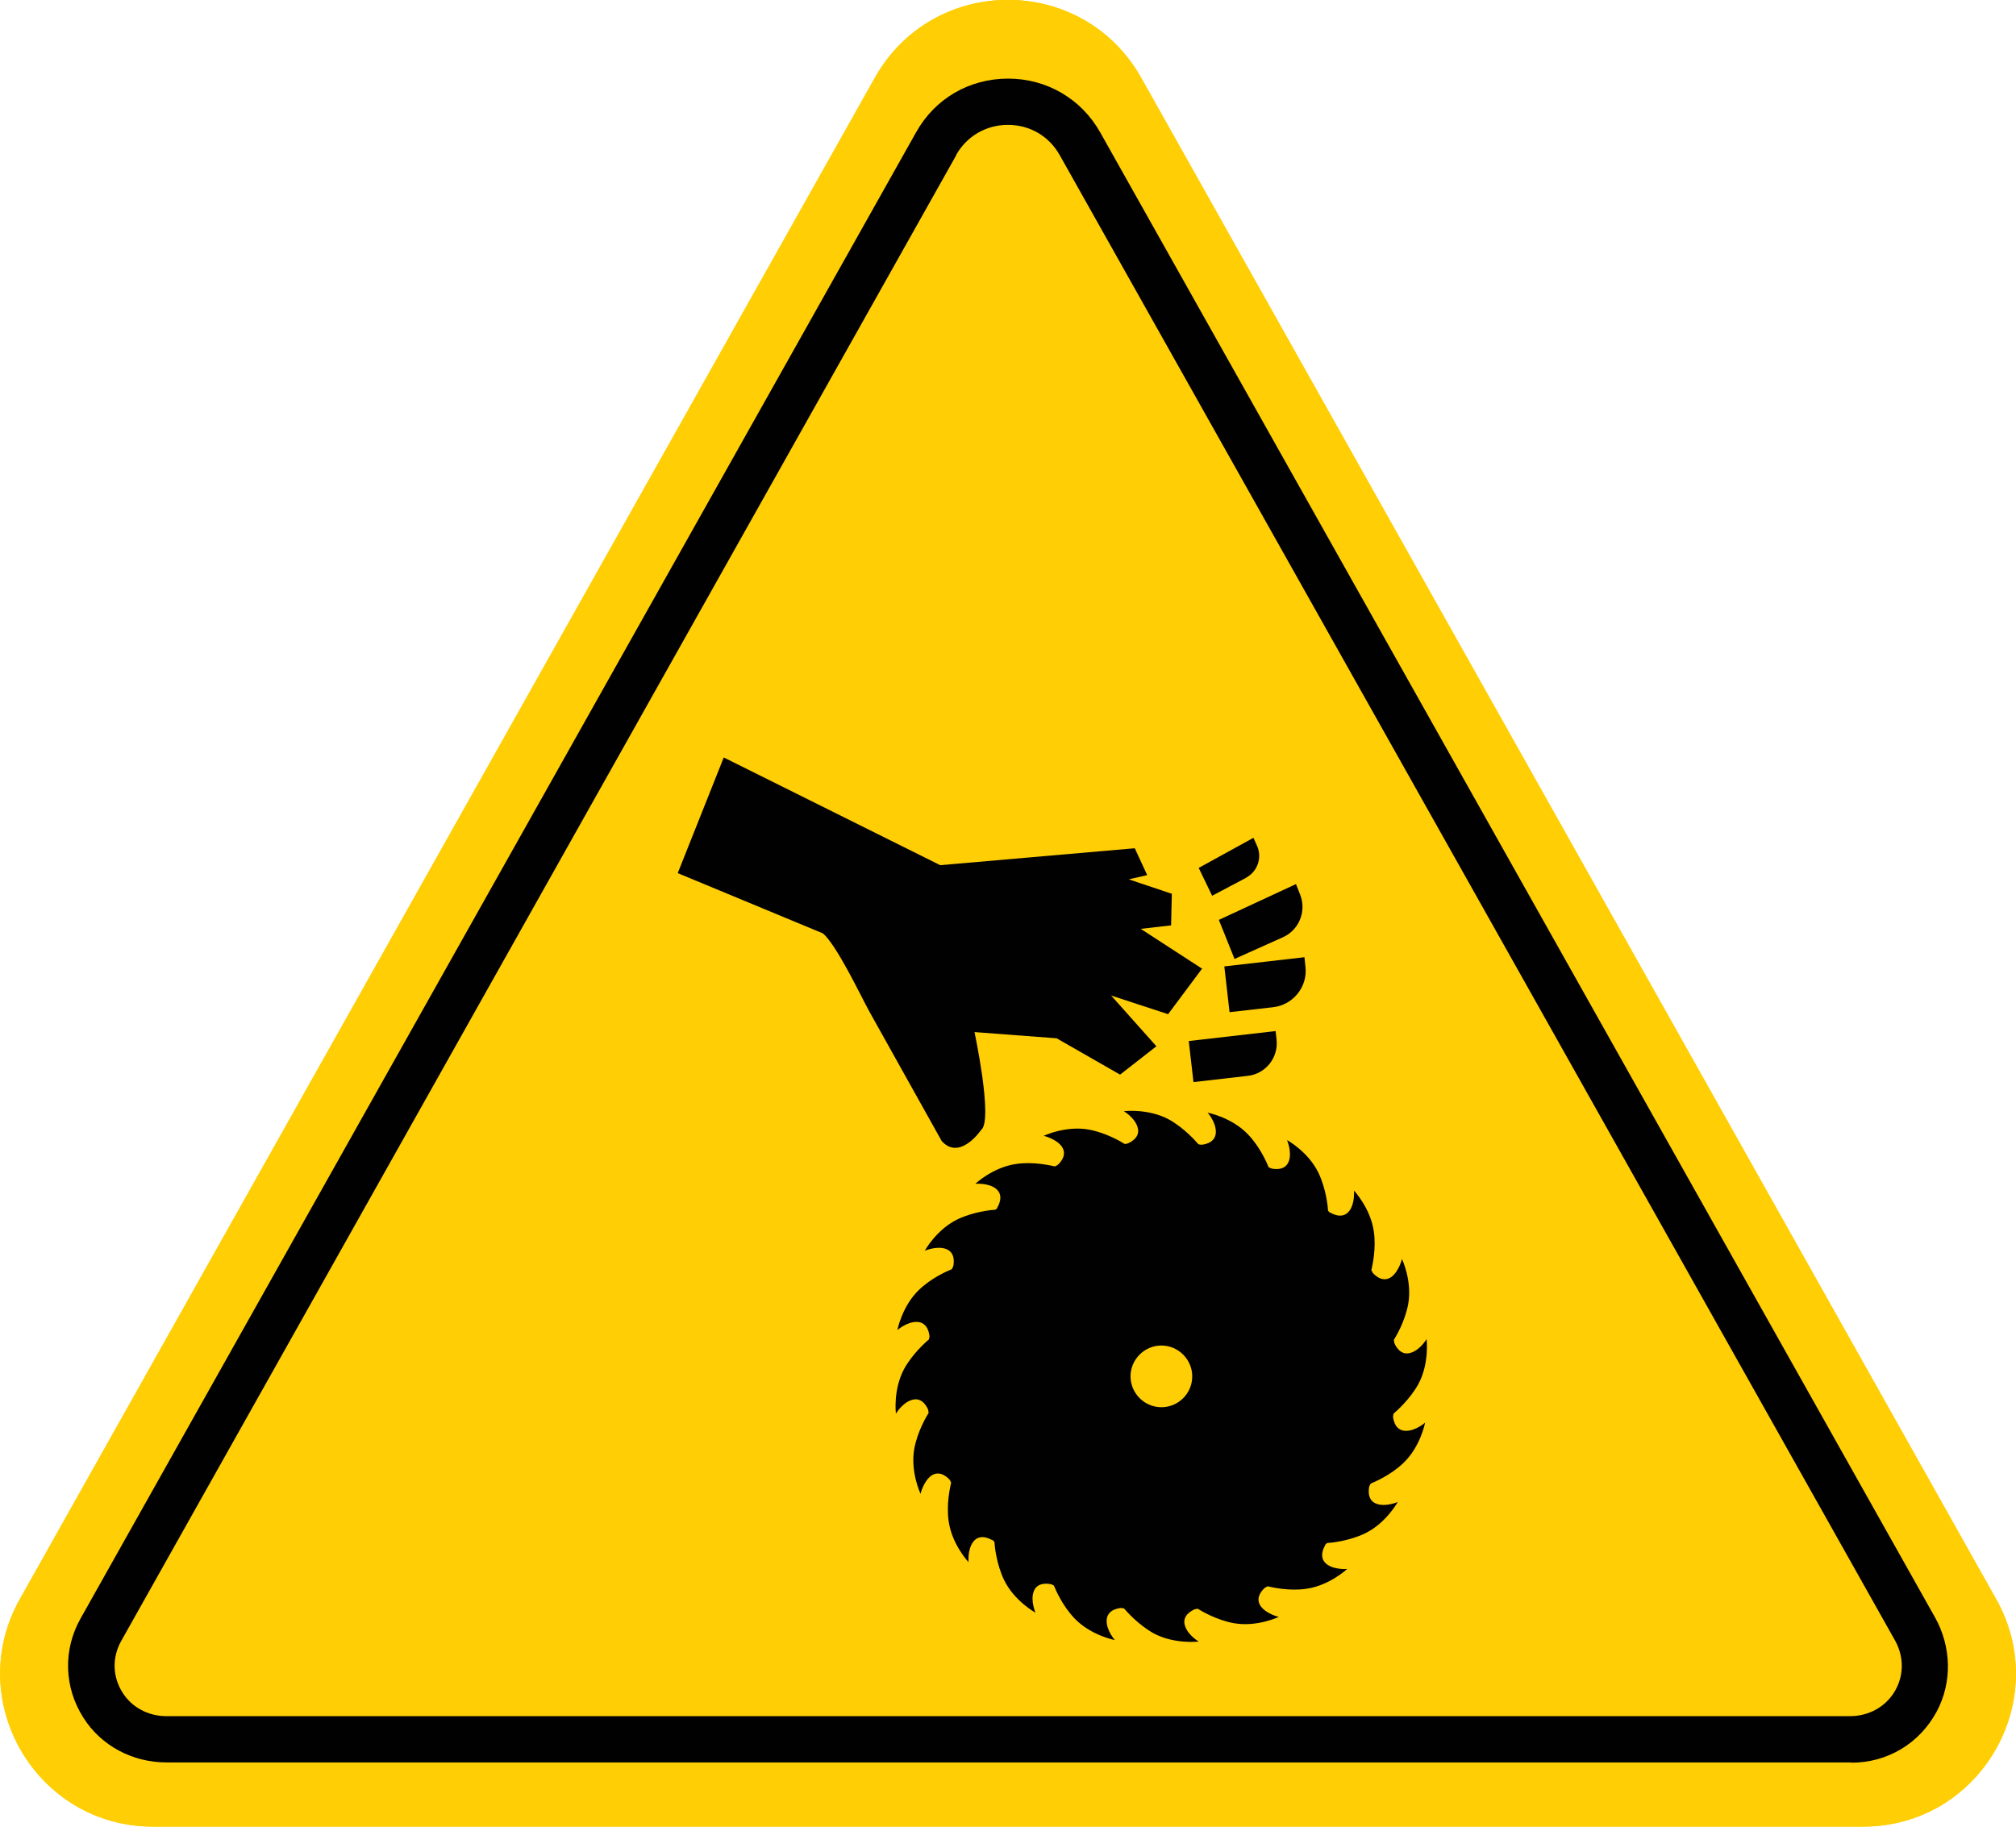
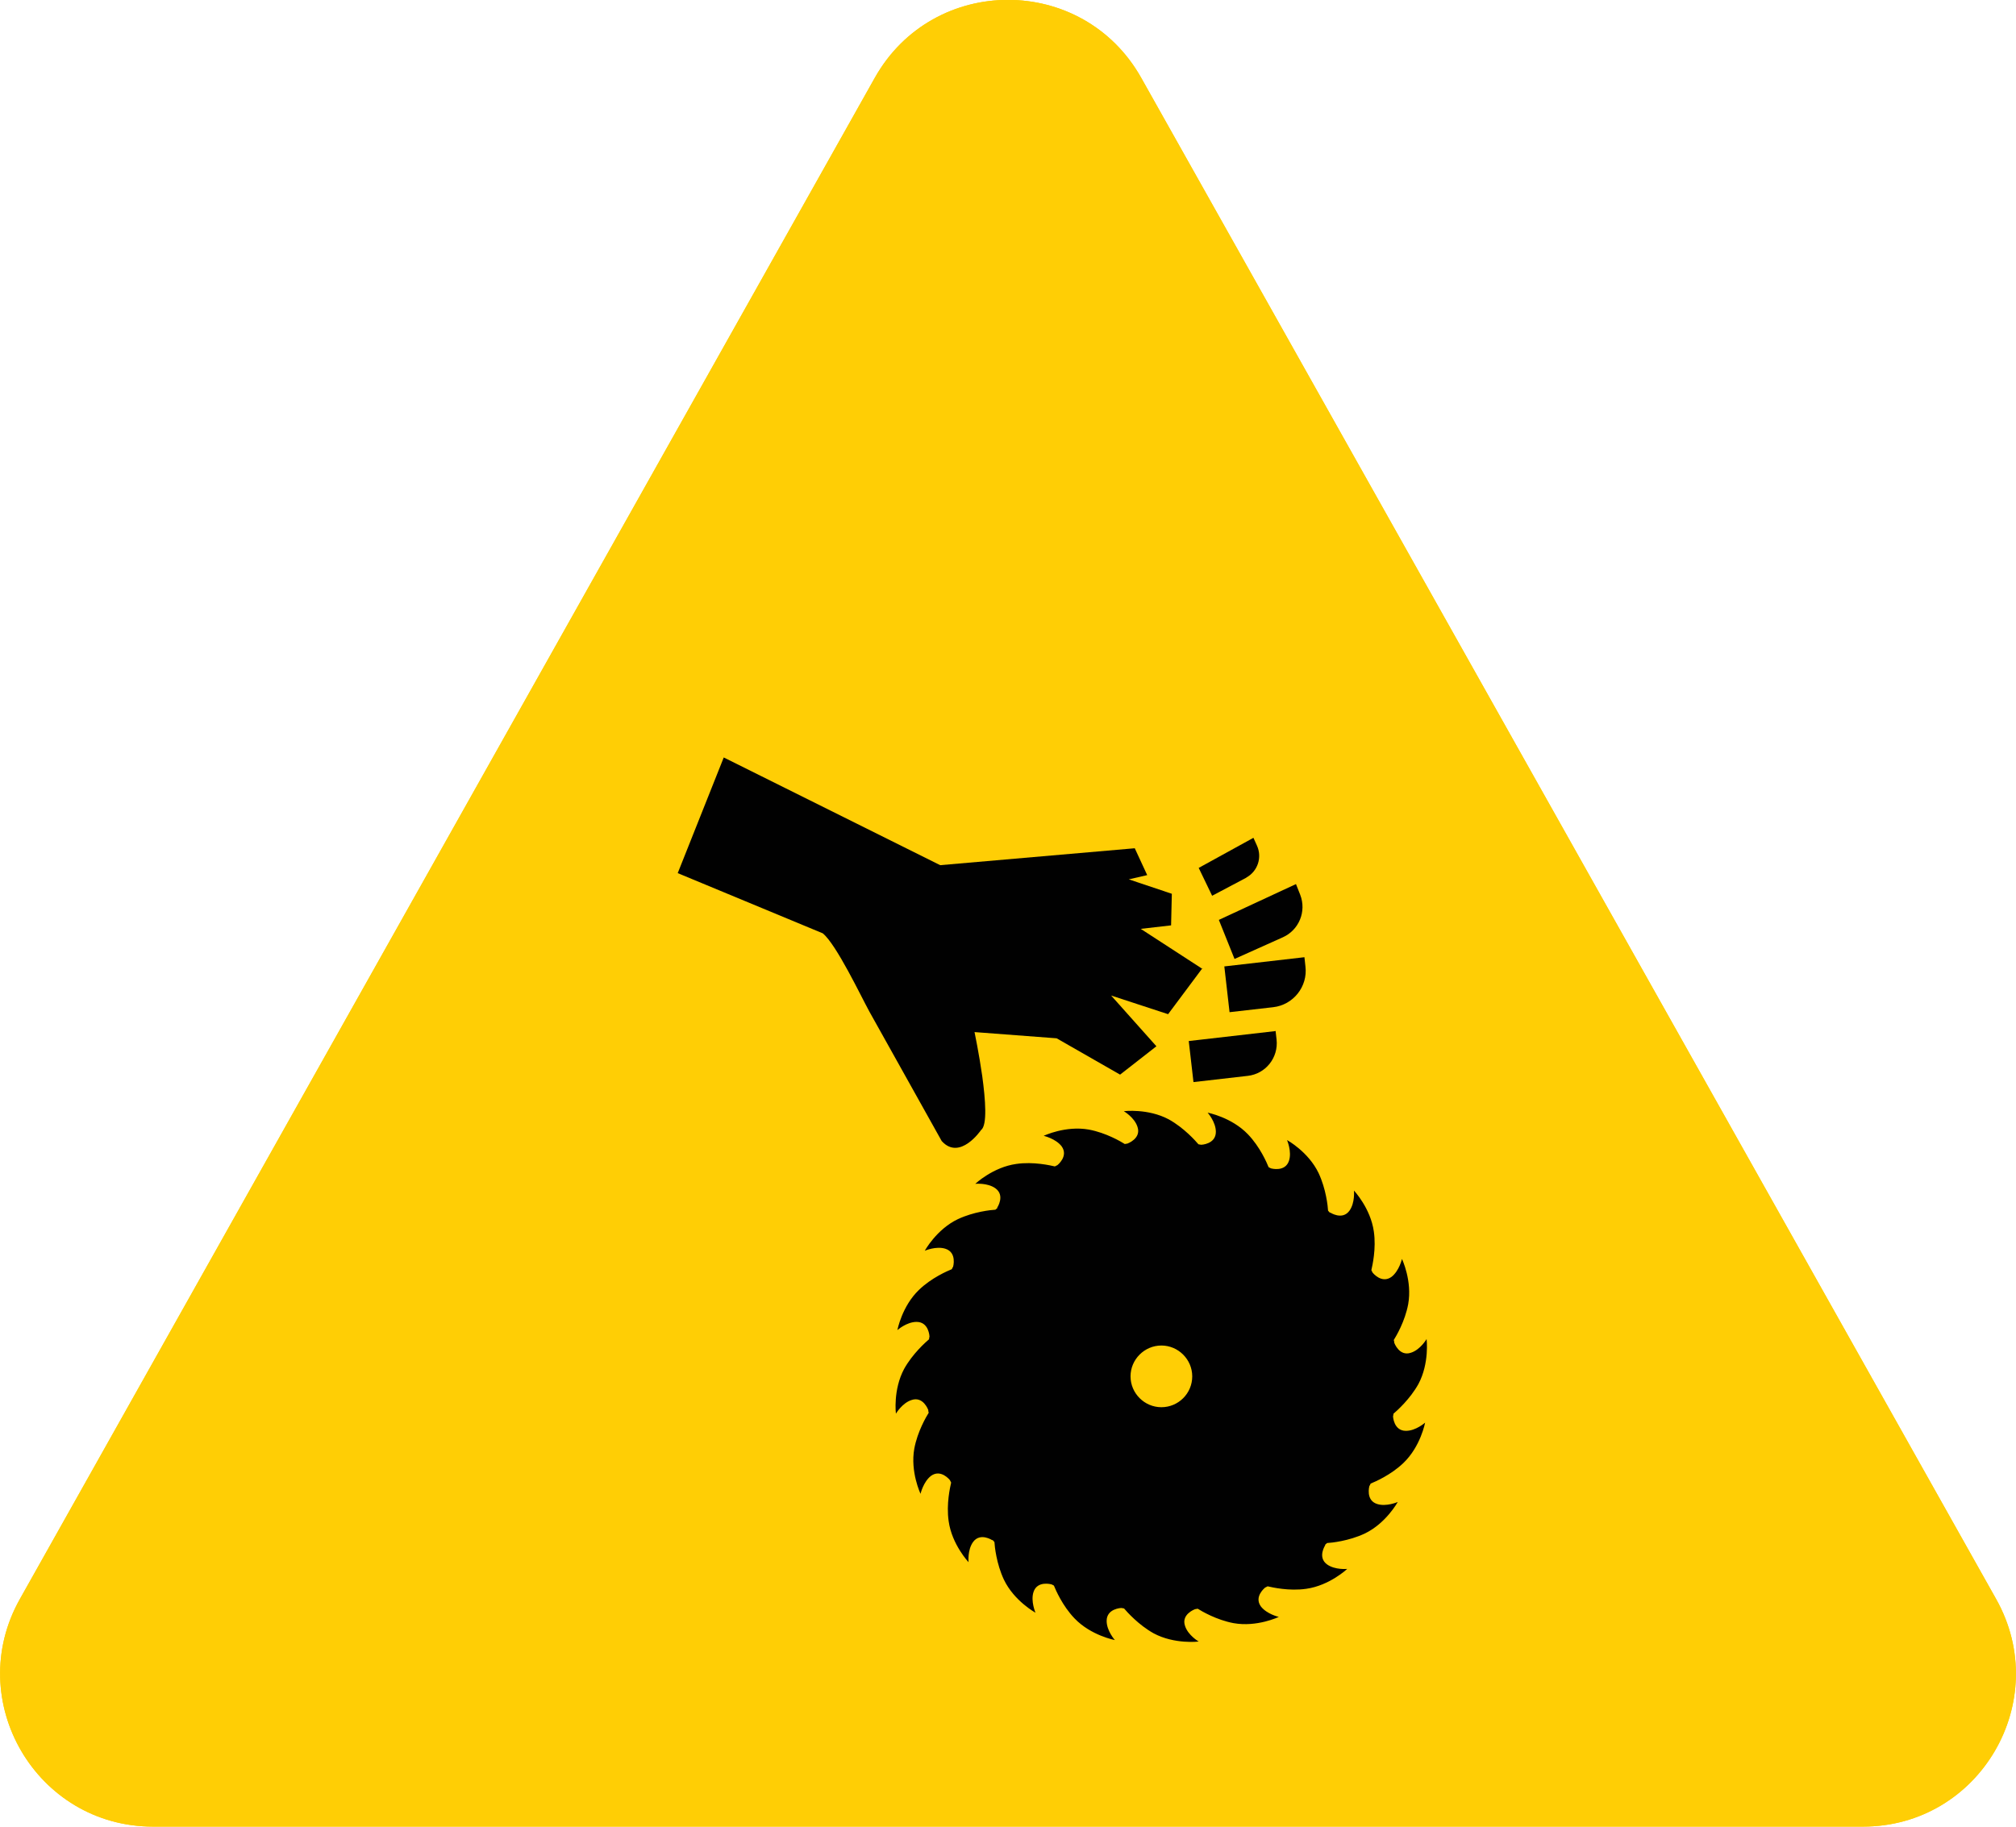
<svg xmlns="http://www.w3.org/2000/svg" id="Layer_2" data-name="Layer 2" viewBox="0 0 81.03 73.43">
  <defs>
    <style> .cls-1 { fill: #ffce05; } .cls-2 { fill: #010101; } </style>
  </defs>
  <g id="Capa_1" data-name="Capa 1">
    <g>
      <path class="cls-1" d="M35.16,3.13L.8,64.28c-2.3,4.09.66,9.15,5.35,9.15h68.73c4.7,0,7.65-5.06,5.35-9.15L45.87,3.13c-2.35-4.18-8.36-4.18-10.71,0Z" />
      <path class="cls-1" d="M35.16,3.13L.8,64.28c-2.3,4.09.66,9.15,5.35,9.15h68.73c4.7,0,7.65-5.06,5.35-9.15L45.87,3.13c-2.35-4.18-8.36-4.18-10.71,0Z" />
-       <path class="cls-2" d="M74.4,70.85H6.69c-1.35,0-2.62-.66-3.34-1.8-.78-1.23-.82-2.73-.11-3.99L36.82,5.32c.76-1.36,2.14-2.16,3.7-2.16,0,0,0,0,0,0,1.55,0,2.94.81,3.7,2.16l33.55,59.69c.66,1.17.71,2.61.07,3.8-.69,1.28-1.98,2.05-3.42,2.05ZM38.44,6.23L4.87,65.97c-.37.66-.35,1.44.06,2.08.38.6,1.05.94,1.76.94h67.67c.71,0,1.38-.34,1.76-.94.41-.64.42-1.42.06-2.08L42.59,6.23c-.43-.76-1.2-1.21-2.08-1.21-.87,0-1.65.45-2.08,1.21h0Z" />
      <g>
        <path class="cls-2" d="M55.99,56.94h0s.02-.07.02-.11c.14-.12.66-.58,1-1.19.45-.84.33-1.81.33-1.81,0,0-.25.43-.63.55-.47.16-.67-.4-.67-.4h0s0-.07-.02-.11c.1-.16.45-.75.58-1.44.17-.94-.25-1.82-.25-1.82,0,0-.11.48-.42.72-.4.29-.76-.17-.76-.17h0s-.03-.06-.05-.1c.04-.18.2-.86.1-1.55-.13-.94-.8-1.65-.8-1.65,0,0,.05.49-.18.81-.29.4-.78.07-.78.07v.02s-.05-.06-.08-.09c-.01-.18-.08-.87-.38-1.51-.41-.86-1.27-1.33-1.27-1.33,0,0,.2.46.08.83-.15.47-.72.31-.72.31h0s-.07-.03-.1-.05c-.07-.17-.34-.81-.83-1.32-.66-.69-1.62-.87-1.62-.87,0,0,.33.37.33.77,0,.5-.59.52-.59.52h.01s-.08-.01-.12-.02c-.12-.14-.58-.66-1.19-1-.84-.45-1.81-.33-1.81-.33,0,0,.43.25.55.63.16.47-.4.67-.4.67h.01s-.08.01-.12.02c-.16-.1-.75-.45-1.44-.58-.94-.17-1.82.25-1.82.25,0,0,.48.11.72.42.29.4-.17.76-.17.76h0s-.07.03-.1.05c-.18-.04-.86-.2-1.55-.1-.94.13-1.65.8-1.65.8,0,0,.49-.05.81.18.4.29.07.78.07.78h.02s-.06.05-.09.08c-.18.01-.87.08-1.51.38-.86.41-1.33,1.27-1.33,1.27,0,0,.46-.2.83-.08.47.15.31.72.31.72h0s-.04.06-.05.1c-.17.07-.81.34-1.32.83-.69.66-.87,1.62-.87,1.62,0,0,.37-.33.77-.33.5,0,.52.59.52.59h0s-.02.07-.02.11c-.14.12-.66.58-1,1.19-.45.84-.33,1.8-.33,1.8,0,0,.25-.43.63-.55.47-.16.67.4.67.4h0s0,.07.02.11c-.1.16-.45.75-.58,1.44-.17.94.25,1.82.25,1.82,0,0,.11-.48.42-.72.4-.29.76.17.76.17h0s.03.06.05.1c-.04.18-.2.86-.1,1.55.13.94.8,1.65.8,1.65,0,0-.05-.49.18-.81.29-.4.78-.07.78-.07v-.02s.05.06.08.09c.01.18.08.87.38,1.51.41.86,1.27,1.33,1.27,1.33,0,0-.2-.46-.08-.83.15-.47.72-.31.72-.31h0s.07.03.1.05c.07.17.34.81.83,1.32.66.69,1.62.87,1.62.87,0,0-.33-.37-.33-.77,0-.5.59-.52.59-.52h-.01s.08.01.12.02c.12.14.58.66,1.19,1,.84.45,1.81.33,1.81.33,0,0-.43-.25-.55-.63-.16-.47.4-.67.4-.67h-.01s.08-.01.12-.02c.16.1.75.45,1.44.58.94.17,1.82-.25,1.82-.25,0,0-.48-.11-.72-.42-.29-.4.17-.76.17-.76h0s.07-.03.1-.05c.18.04.86.2,1.55.1.94-.13,1.65-.8,1.65-.8,0,0-.49.05-.81-.18-.4-.29-.07-.78-.07-.78h-.02s.06-.05.09-.08c.18-.01.87-.08,1.51-.38.86-.41,1.33-1.27,1.33-1.27,0,0-.46.2-.83.08-.47-.15-.31-.72-.31-.72h0s.04-.06.05-.1c.17-.07.81-.34,1.32-.83.69-.66.87-1.62.87-1.62,0,0-.37.33-.77.33-.5,0-.52-.59-.52-.59ZM47.92,55.33c0,.69-.56,1.24-1.24,1.24s-1.24-.56-1.24-1.24.56-1.24,1.24-1.24,1.24.56,1.24,1.24Z" />
        <g>
          <path class="cls-2" d="M48.33,38.95l-2.48-1.61,1.22-.14.03-1.27-1.73-.58.74-.17-.5-1.08-7.82.68-8.7-4.33-1.85,4.65,5.83,2.42c.55.45,1.53,2.52,1.87,3.14l2.91,5.21c.73.81,1.58-.44,1.58-.44.26-.19.18-1.21.05-2.17-.13-.91-.31-1.77-.31-1.77l3.3.25,2.55,1.46,1.46-1.14-1.82-2.04,2.29.75,1.38-1.85Z" />
          <path class="cls-2" d="M51.26,41.45l-3.48.4.19,1.65,2.18-.25c.72-.08,1.24-.73,1.16-1.46l-.04-.35Z" />
          <path class="cls-2" d="M52.47,38.85l-.04-.37-3.22.37.21,1.84,1.75-.2c.81-.09,1.4-.83,1.3-1.64Z" />
          <path class="cls-2" d="M49.62,38.55l1.94-.87c.65-.29.96-1.04.7-1.71l-.17-.43-3.1,1.44.63,1.57Z" />
          <path class="cls-2" d="M50.09,35.28c.46-.25.65-.81.43-1.29l-.14-.31-2.2,1.21.54,1.12,1.38-.73Z" />
        </g>
      </g>
    </g>
  </g>
</svg>